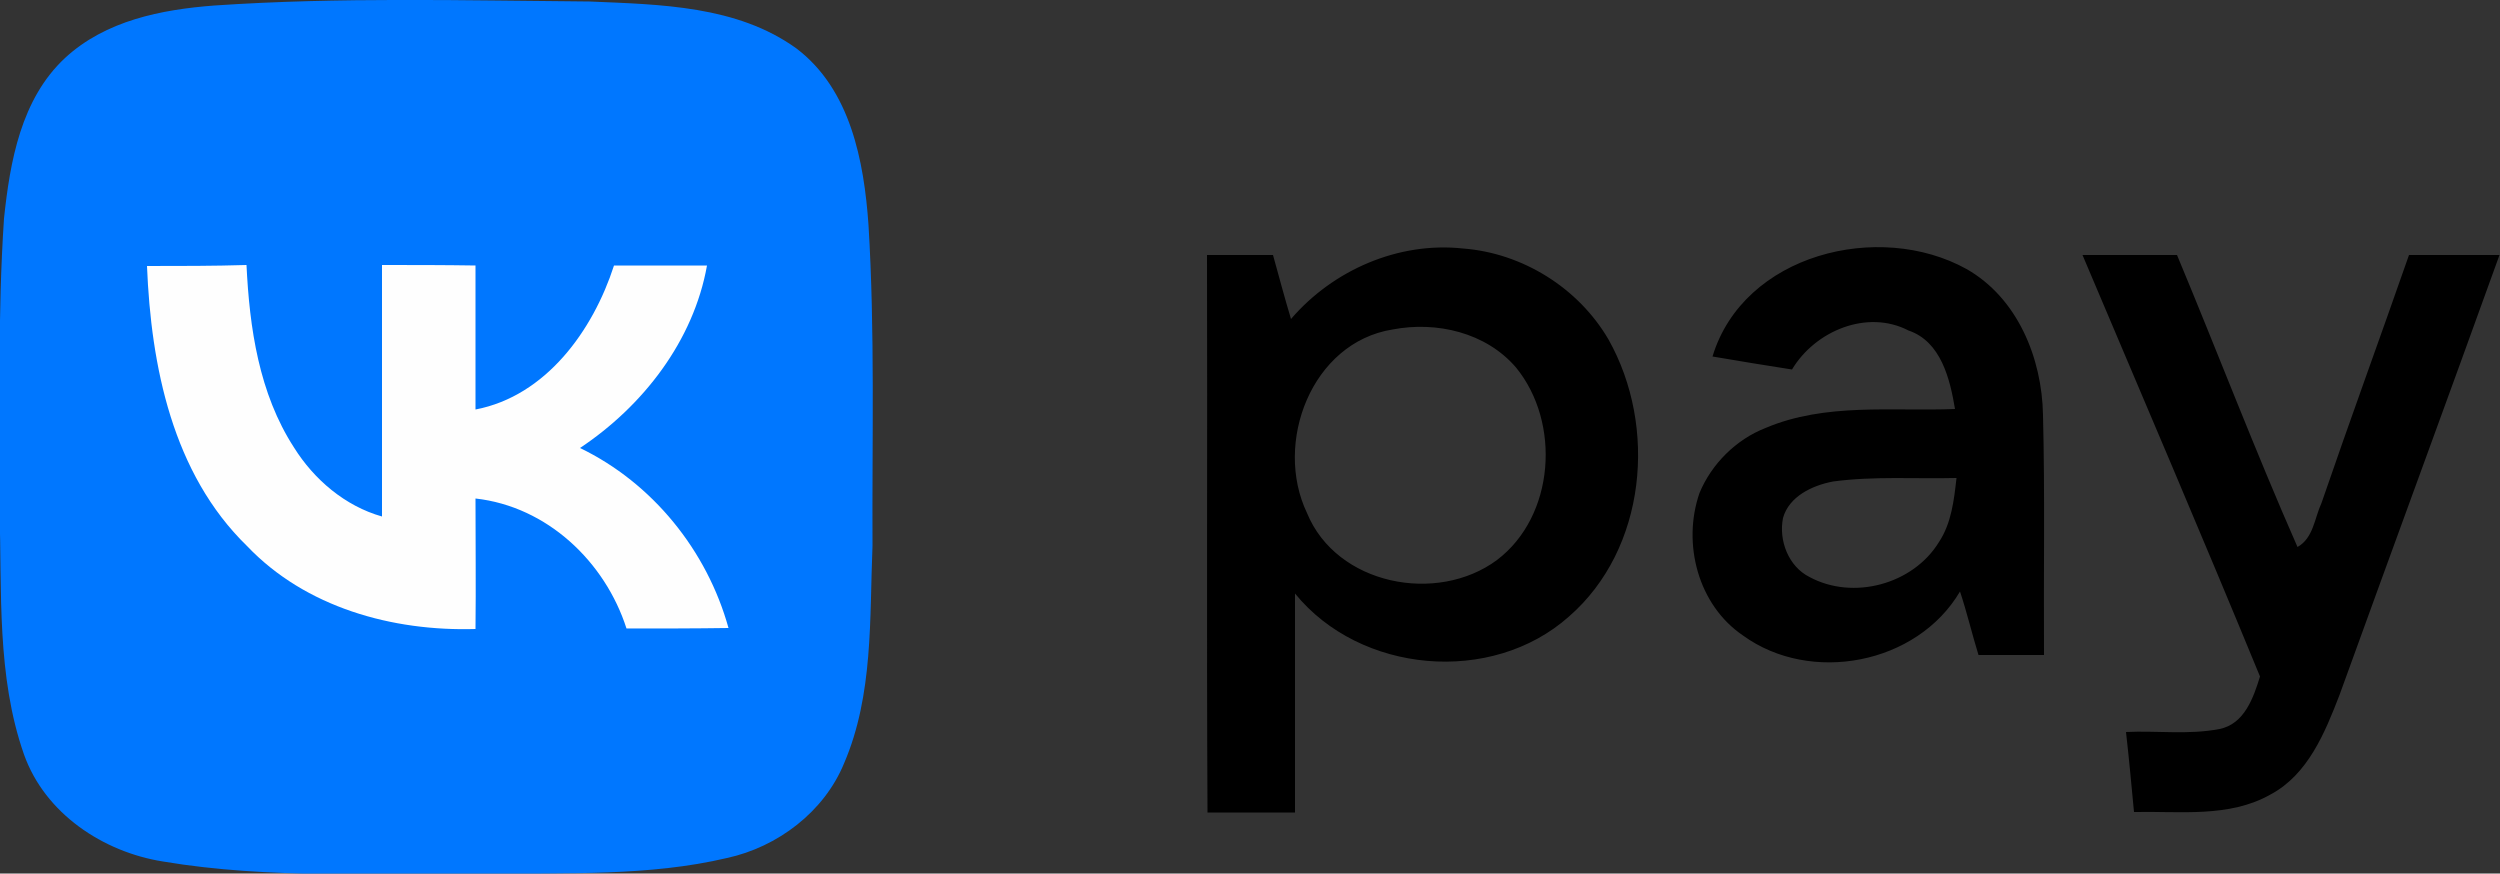
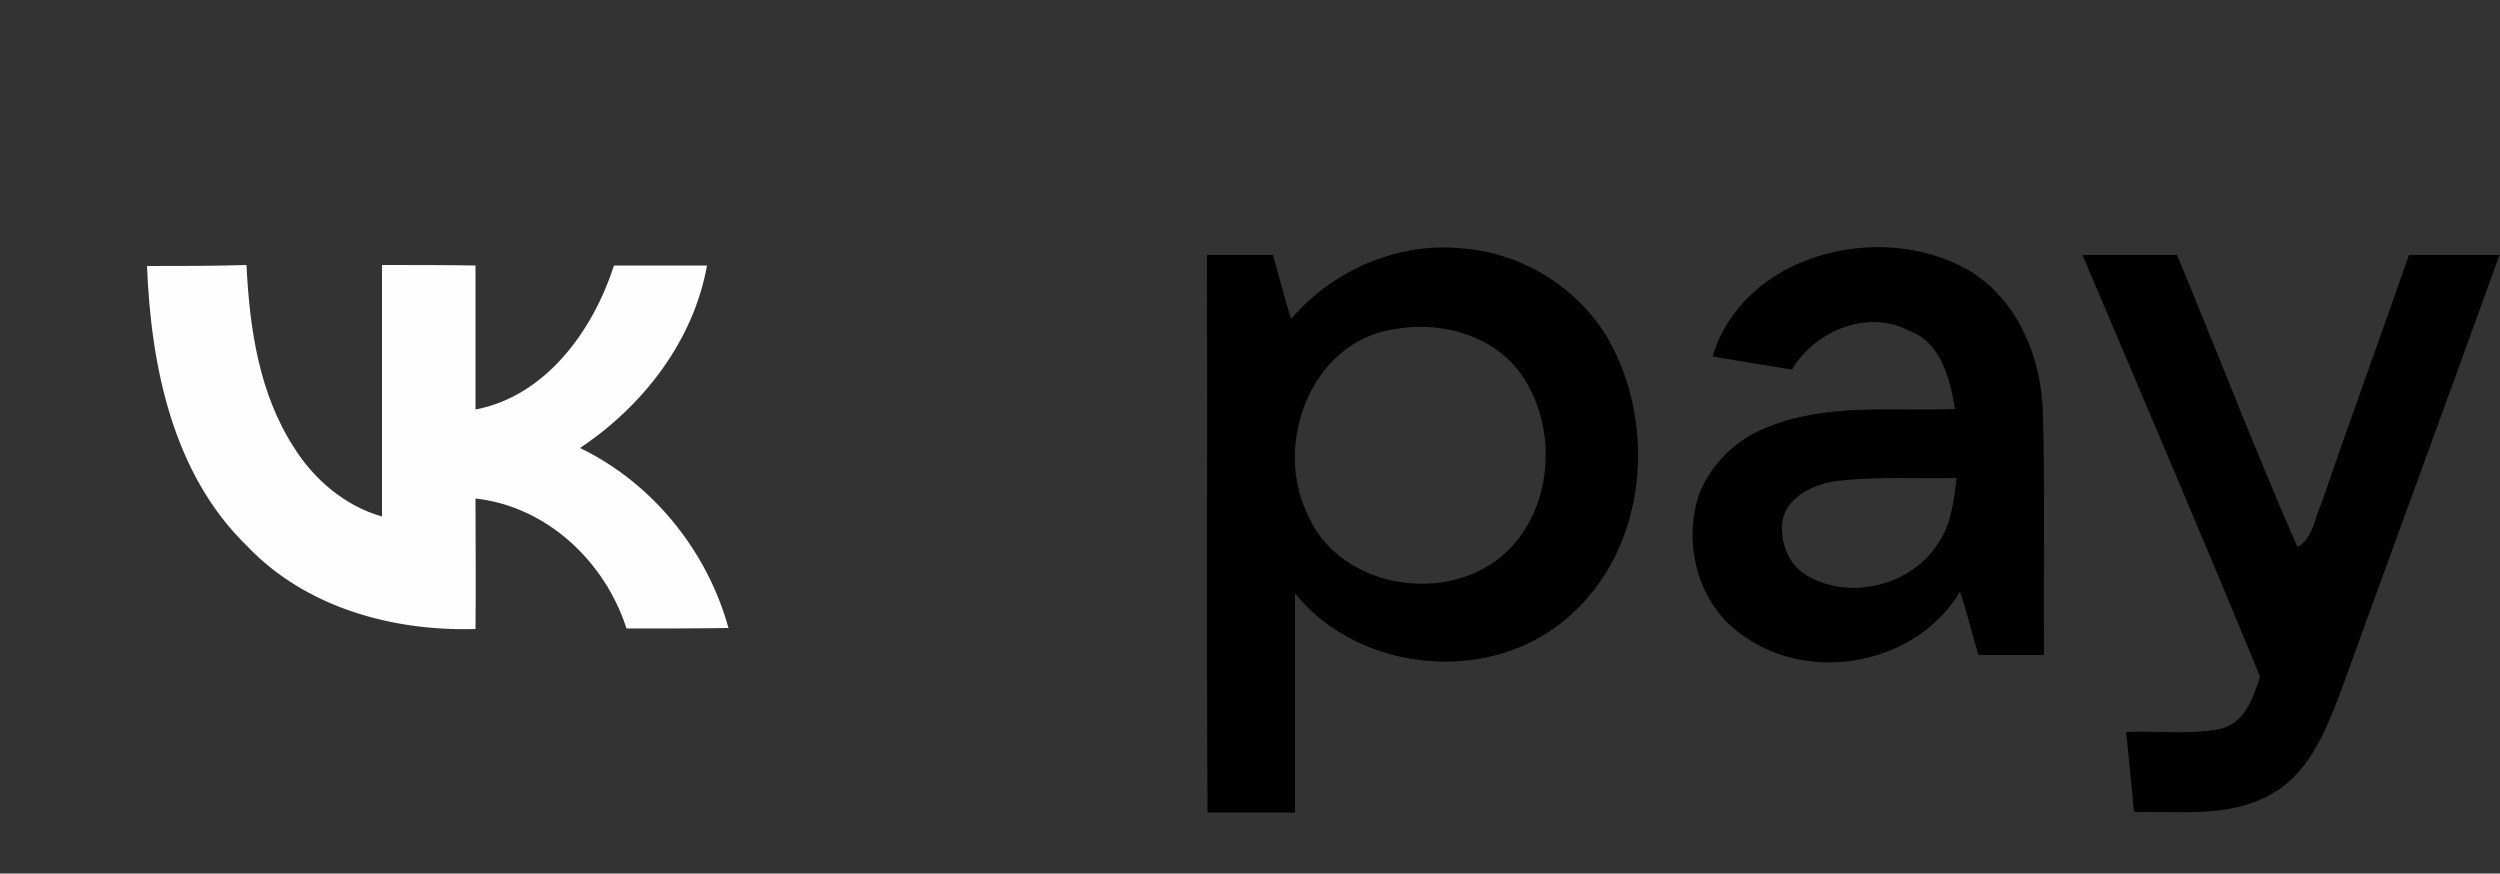
<svg xmlns="http://www.w3.org/2000/svg" version="1.1" id="Слой_1" x="0px" y="0px" width="500px" height="174.7px" viewBox="0 0 500 174.7" style="enable-background:new 0 0 500 174.7;" xml:space="preserve">
  <rect x="0" y="0" width="500" height="174.7" fill="#333333" stroke="none" />
  <style type="text/css">
	.st0{fill-rule:evenodd;clip-rule:evenodd;fill:#0077FF;}
	.st1{fill-rule:evenodd;clip-rule:evenodd;}
	.st2{fill-rule:evenodd;clip-rule:evenodd;fill:#FEFEFE;}
</style>
  <g>
-     <path class="st0" d="M42.9,1.1c25-1.7,50-1,75-0.8c14.1,0.6,29.5,0.8,41.4,9.4c10.8,8.2,13.5,22.5,14.4,35.3   c1.3,21.4,0.7,42.8,0.8,64.2c-0.6,14.5,0.2,29.8-5.7,43.5c-4,9.7-13.3,16.7-23.4,18.9c-15.7,3.7-32,2.9-48.1,3.2   c-21.6-0.3-43.3,1.1-64.7-2.5c-12-1.9-23.6-9.6-27.8-21.4c-5.5-15.7-4.4-32.6-4.9-49c0.1-19.4-0.4-38.8,0.9-58.2   C2,32.3,4.2,19.8,13,11.6C21.1,4.1,32.3,1.9,42.9,1.1z" />
    <path class="st1" d="M258.2,63.8c8.4-9.8,21.5-15.5,34.4-14.1c11.9,0.9,23.1,7.9,29.1,18.2c9.8,17.4,7.6,41.9-7.9,55.4   c-15.5,13.8-41.8,11.4-54.8-4.6c0,14.6,0,29.2,0,43.8c-5.8,0-11.7,0-17.5,0c-0.2-37.2,0-74.3-0.1-111.5c4.4,0,8.8,0,13.2,0   C255.8,55.3,256.9,59.5,258.2,63.8L258.2,63.8z M278.5,65.9c-16.2,2.6-23.8,22.7-17.1,36.7c5.9,14.4,26,18.3,38,9.4   c11.6-8.8,12.8-27.5,3.8-38.5C297.2,66.5,287.3,64.2,278.5,65.9L278.5,65.9z M342.5,71.3c6.2-20.5,33.3-27.2,50.8-17.5   c10.2,5.8,15.1,17.8,15.3,29.2c0.4,16,0.1,32,0.2,48c-4.4,0-8.7,0-13.1,0c-1.3-4.2-2.3-8.5-3.7-12.7c-8.6,14.6-29.9,18.6-43.4,8.8   c-9-6.1-12.2-18.4-8.7-28.5c2.4-5.8,7.3-10.7,13.2-13c12-5.1,25.3-3.3,37.9-3.8c-1-6-2.8-13.5-9.3-15.7c-8.3-4.3-18.7,0.1-23.3,7.8   C353.2,73.1,347.8,72.2,342.5,71.3L342.5,71.3z M356.6,103.6c-0.9,4.5,1.1,9.7,5.3,11.8c8.7,4.7,20.7,1.5,25.9-7   c2.5-3.8,3-8.4,3.5-12.8c-8.2,0.2-16.5-0.4-24.7,0.7C362.4,97.1,357.8,99.3,356.6,103.6L356.6,103.6z M416.5,51   c6.3,0,12.6,0,18.9,0c8.1,19.4,15.6,39.1,24.1,58.4c3.2-1.8,3.4-5.8,4.8-8.8c5.7-16.6,11.7-33,17.5-49.6c6,0,12.1,0,18.1,0   c-10.6,29.4-21.4,58.7-32,88c-2.9,7.5-6.3,15.9-13.8,19.9c-8.3,4.7-18.2,3.3-27.3,3.5c-0.5-5.3-1-10.7-1.6-16   c6.2-0.3,12.5,0.6,18.7-0.6c5-1,6.8-6.3,8.1-10.5C440.4,107.1,428.4,79.1,416.5,51z" />
    <path class="st2" d="M29.4,53.2c0.8,20,5.1,41.5,20,56c11.7,12.3,29.1,17.1,45.7,16.6c0.1-8.7,0-17.4,0-26.1   c14.3,1.6,25.9,12.6,30.2,26c6.8,0,13.6,0,20.4-0.1c-4.3-15.5-15.2-29-29.7-36c12.6-8.4,22.7-21.4,25.4-36.5c-6.2,0-12.4,0-18.6,0   c-4.2,13-13.6,26.1-27.7,28.8c0-9.6,0-19.2,0-28.8c-6.2-0.1-12.5-0.1-18.7-0.1c0,16.8,0,33.5,0,50.3c-7.4-2.1-13.6-7.4-17.6-13.8   c-7-10.8-8.9-23.9-9.5-36.5C42.7,53.2,36.1,53.2,29.4,53.2z" />
  </g>
</svg>